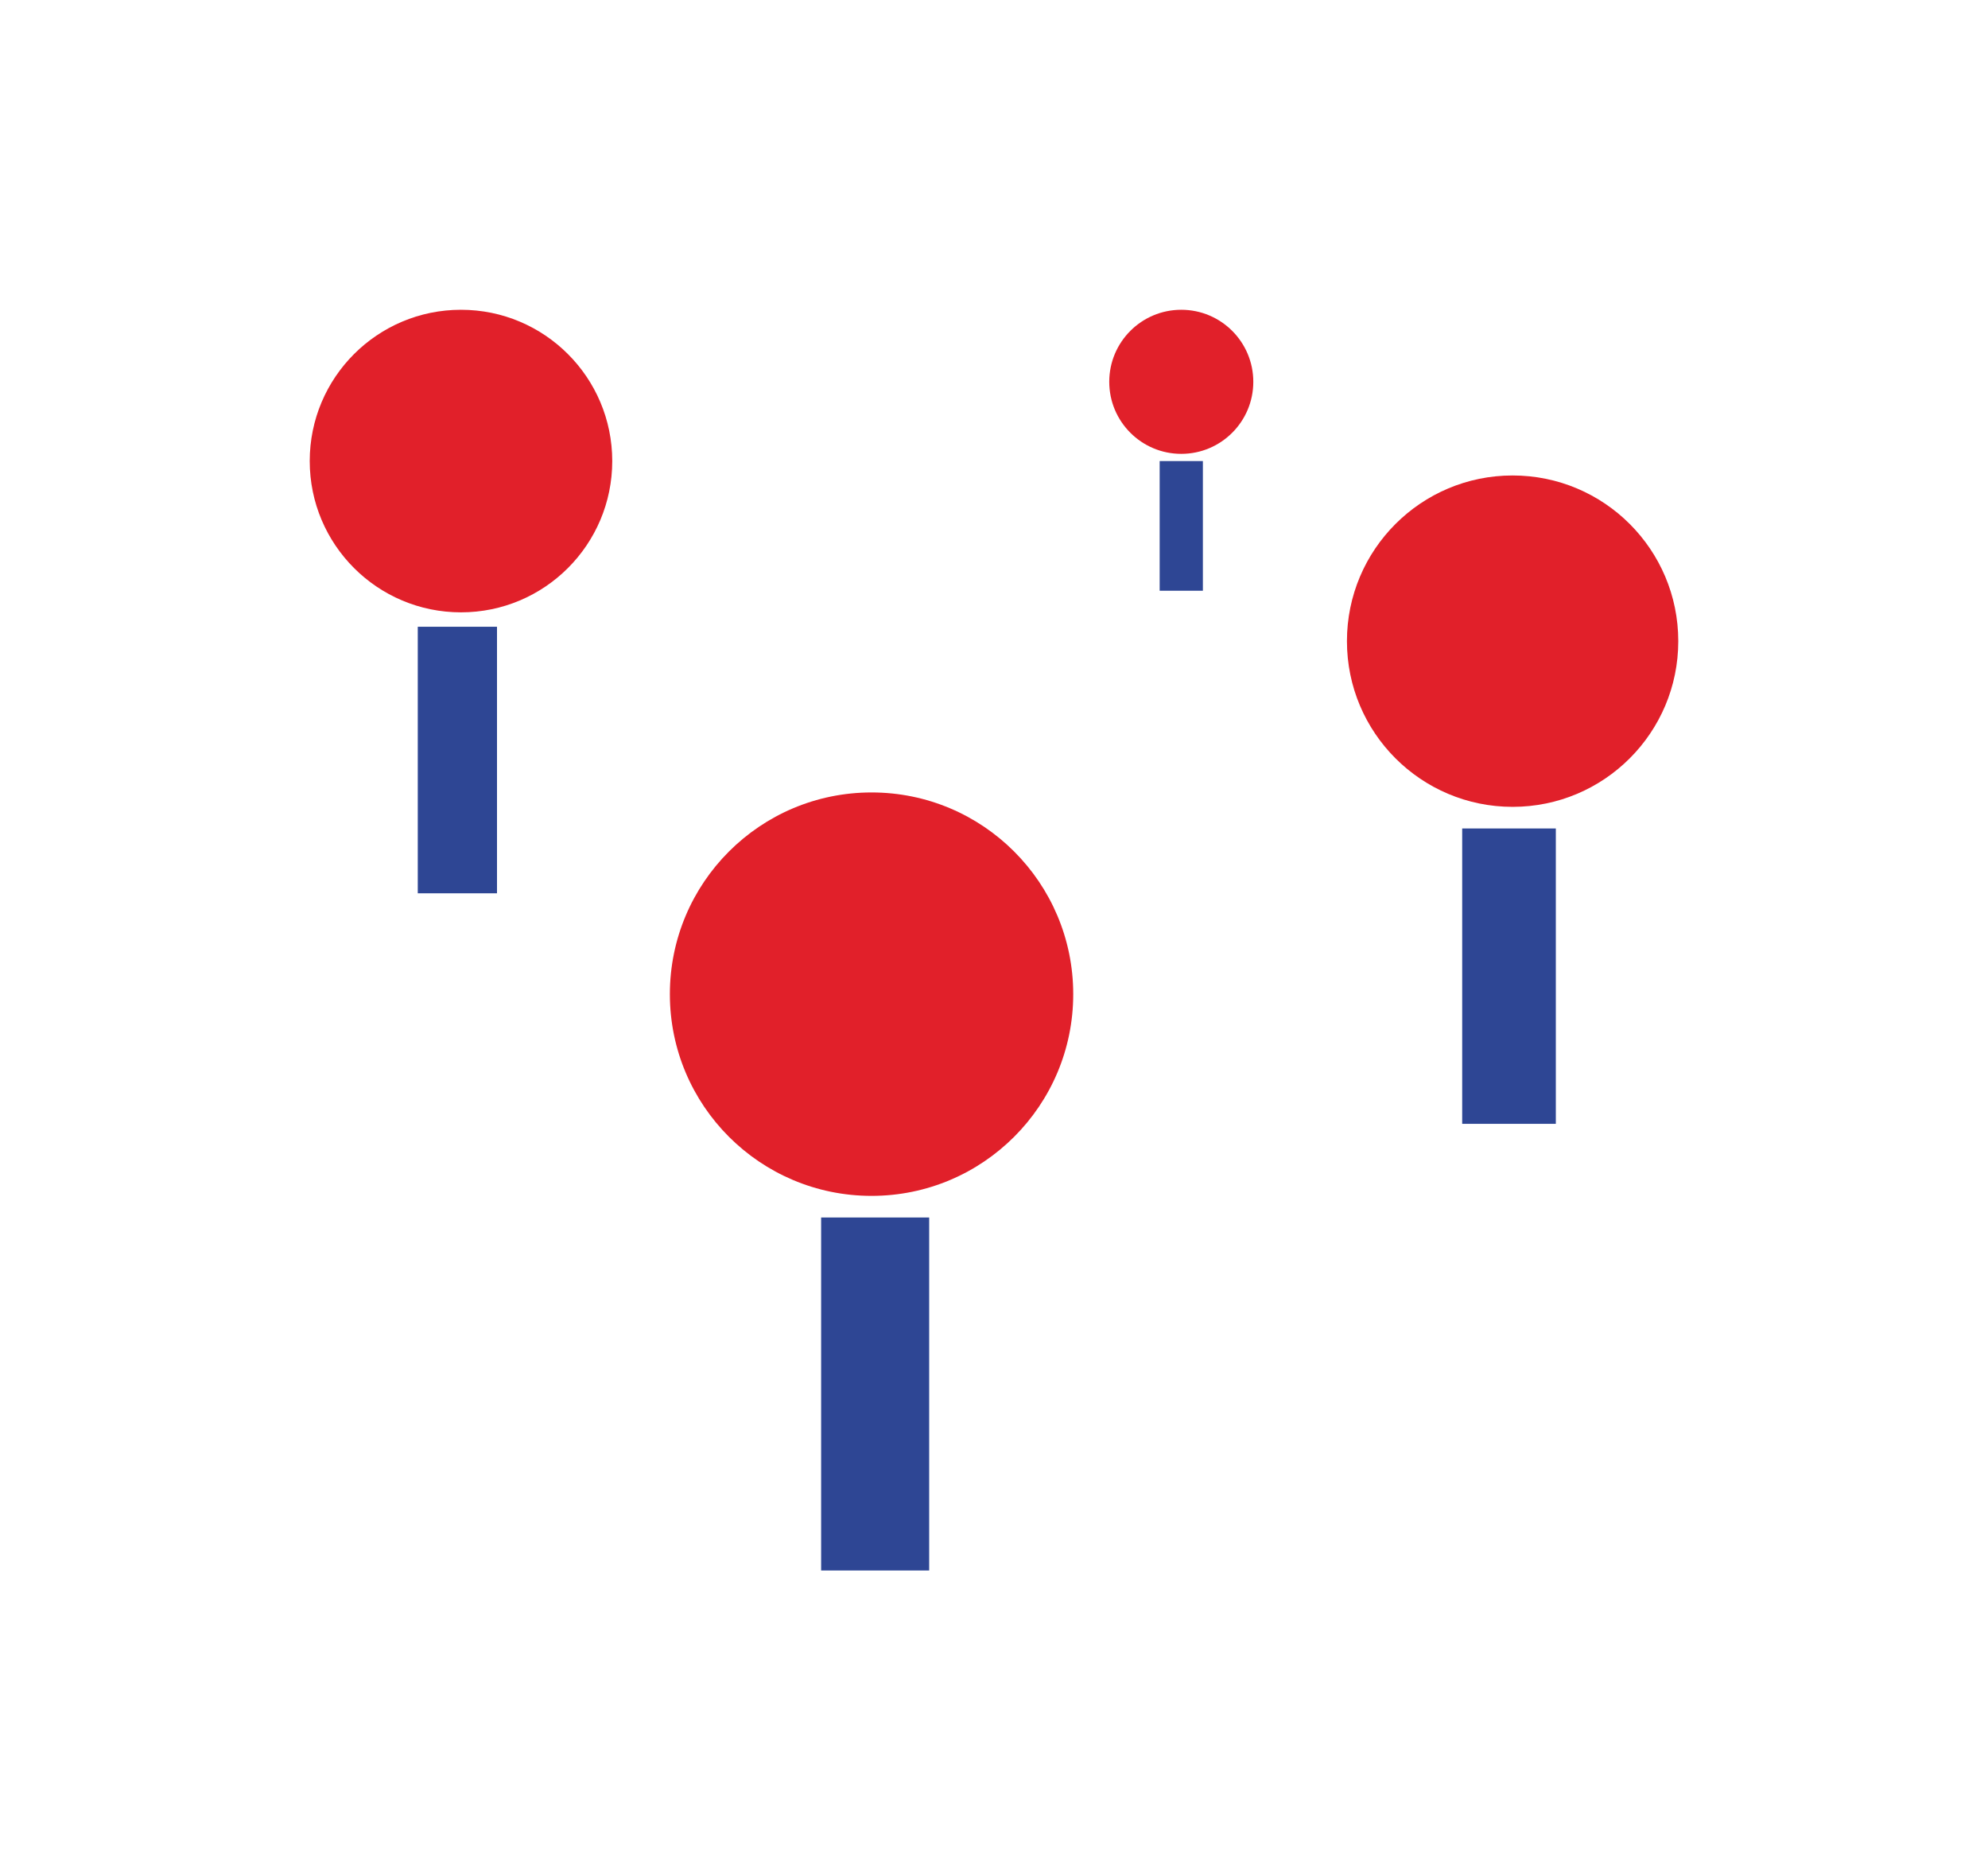
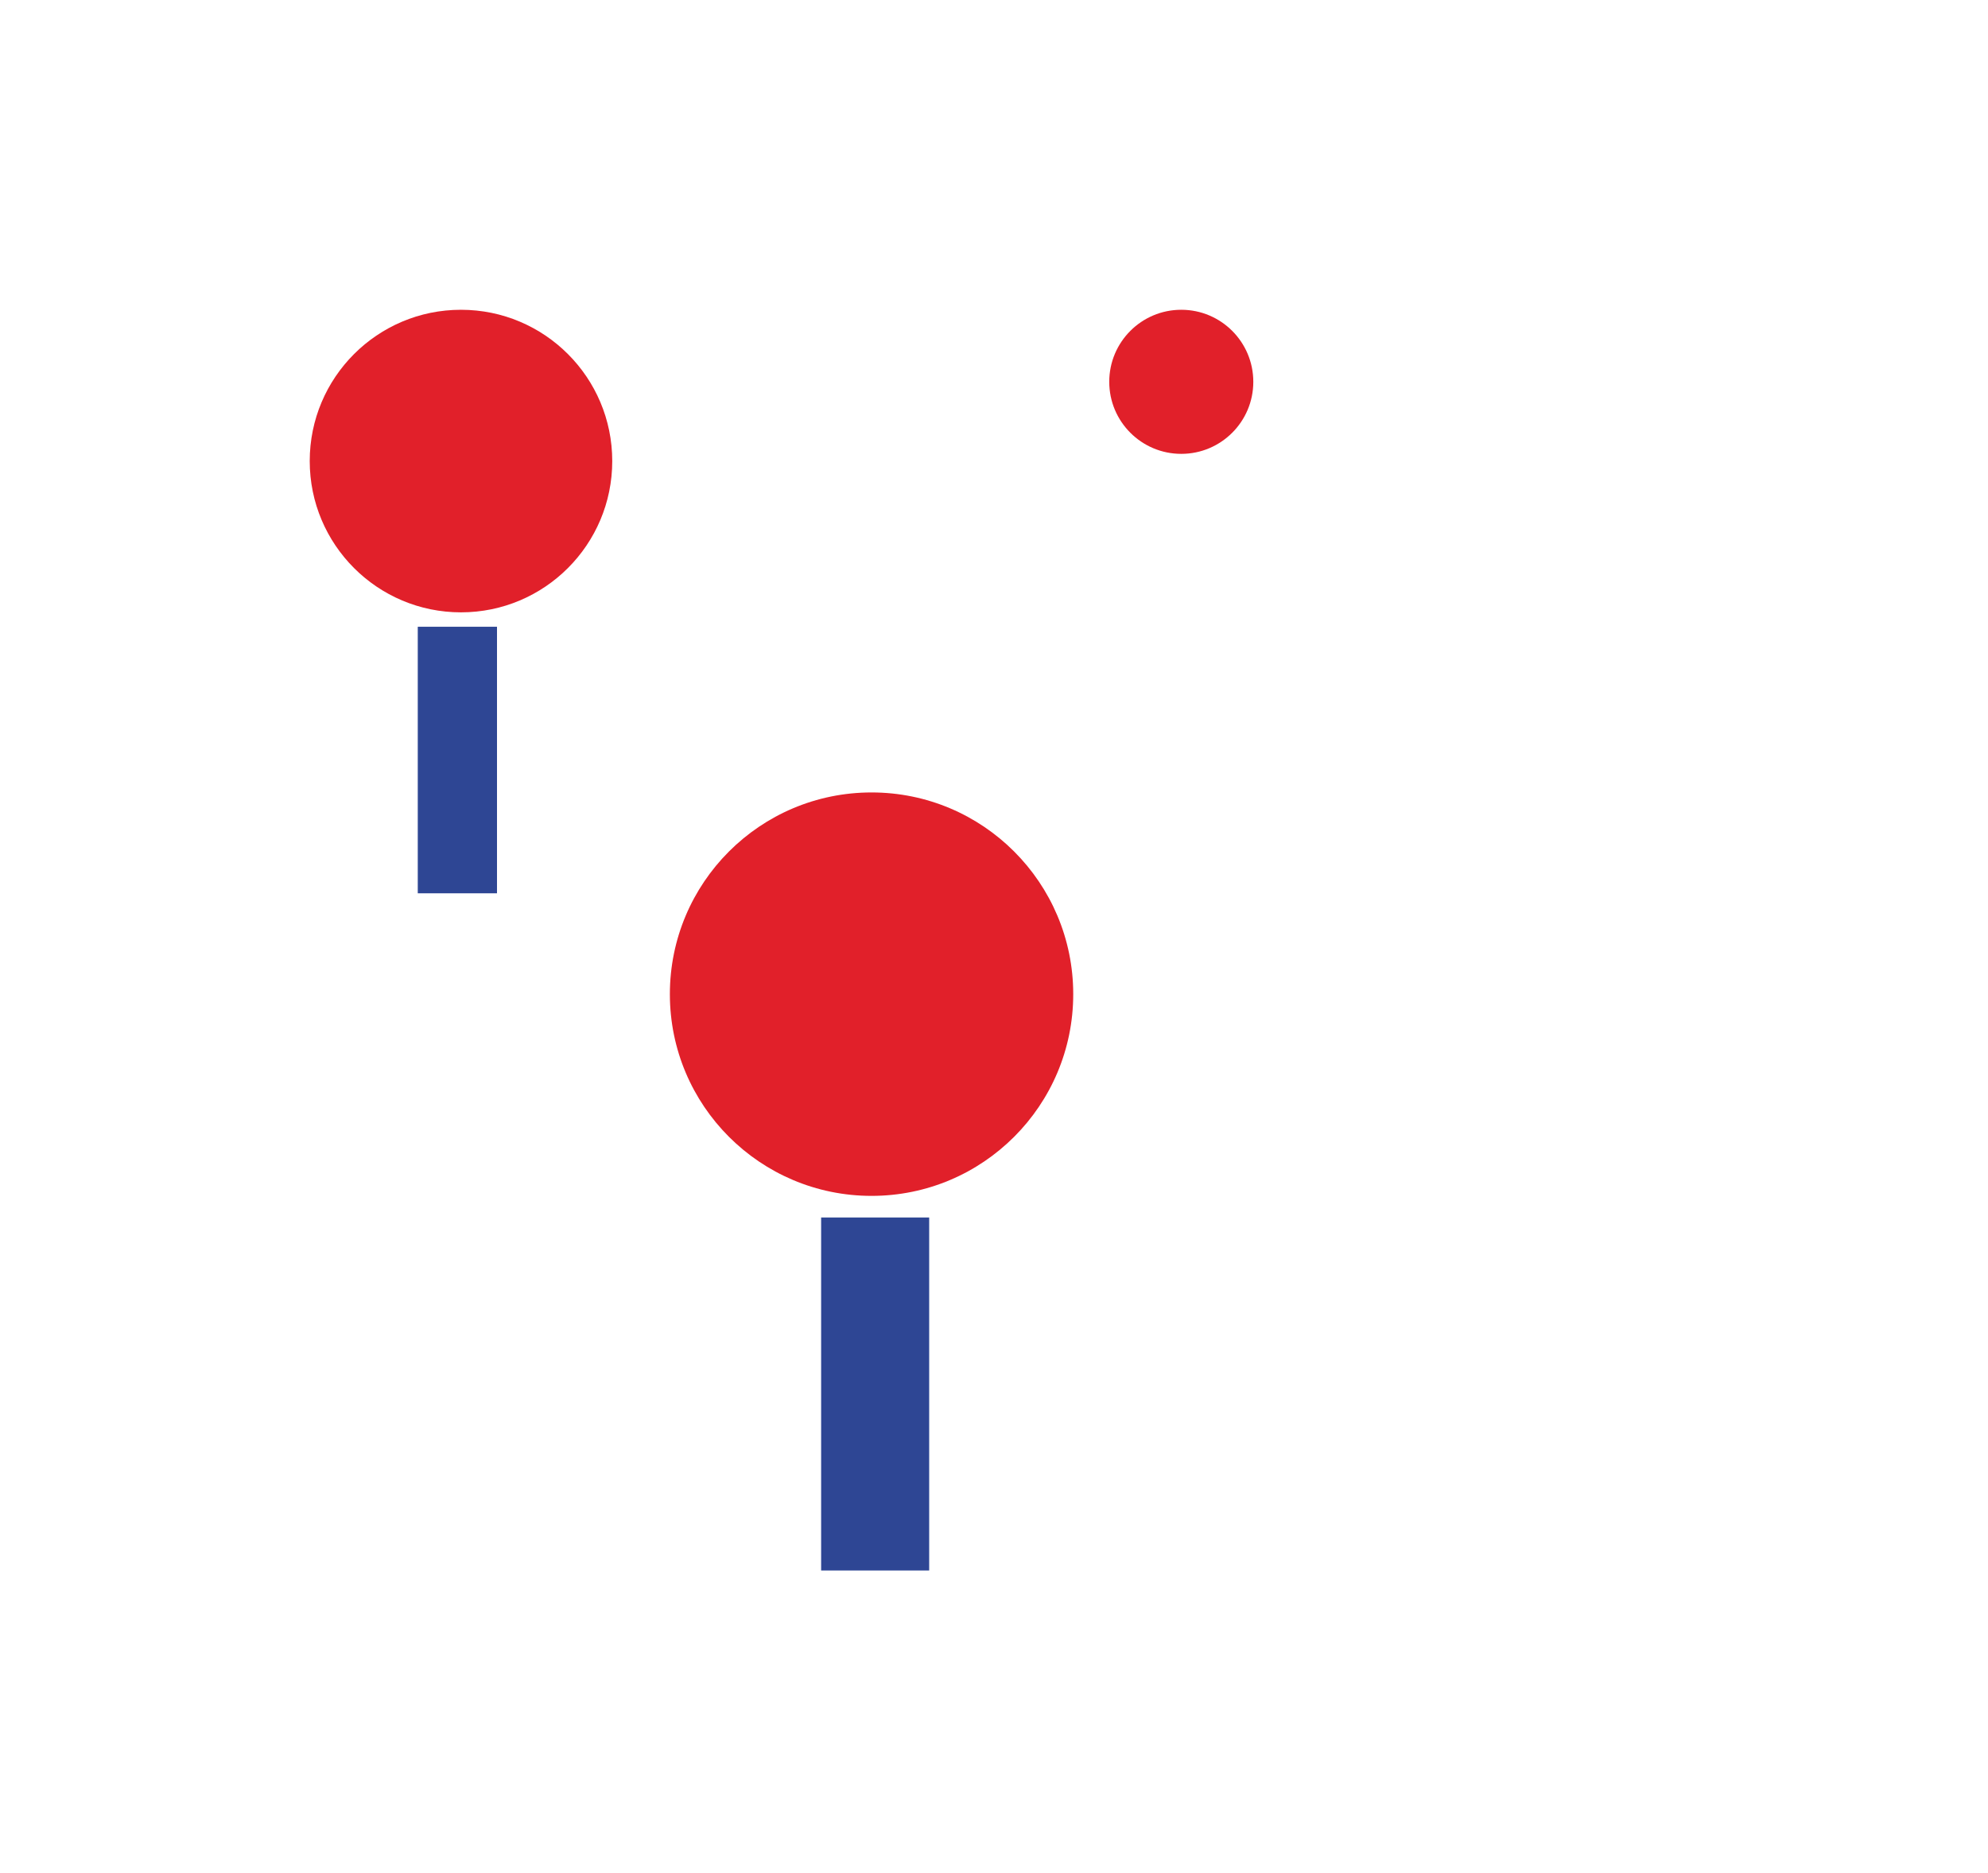
<svg xmlns="http://www.w3.org/2000/svg" id="Layer_1" version="1.1" viewBox="0 0 27.6 26">
  <defs>
    <style>
      .st0 {
        fill: #e1202a;
      }

      .st1 {
        fill: #2e4694;
      }
    </style>
  </defs>
-   <circle class="st0" cx="21" cy="8.9" r="2.3" />
-   <rect class="st1" x="20.3" y="11.5" width="1.3" height="4.1" />
  <circle class="st0" cx="12.1" cy="13.8" r="2.8" />
  <rect class="st1" x="11.4" y="16.9" width="1.5" height="4.9" />
  <circle class="st0" cx="6.4" cy="6.4" r="2.1" />
  <rect class="st1" x="5.8" y="8.7" width="1.1" height="3.7" />
  <circle class="st0" cx="16.4" cy="5.3" r="1" />
-   <rect class="st1" x="16.1" y="6.4" width=".6" height="1.8" />
</svg>